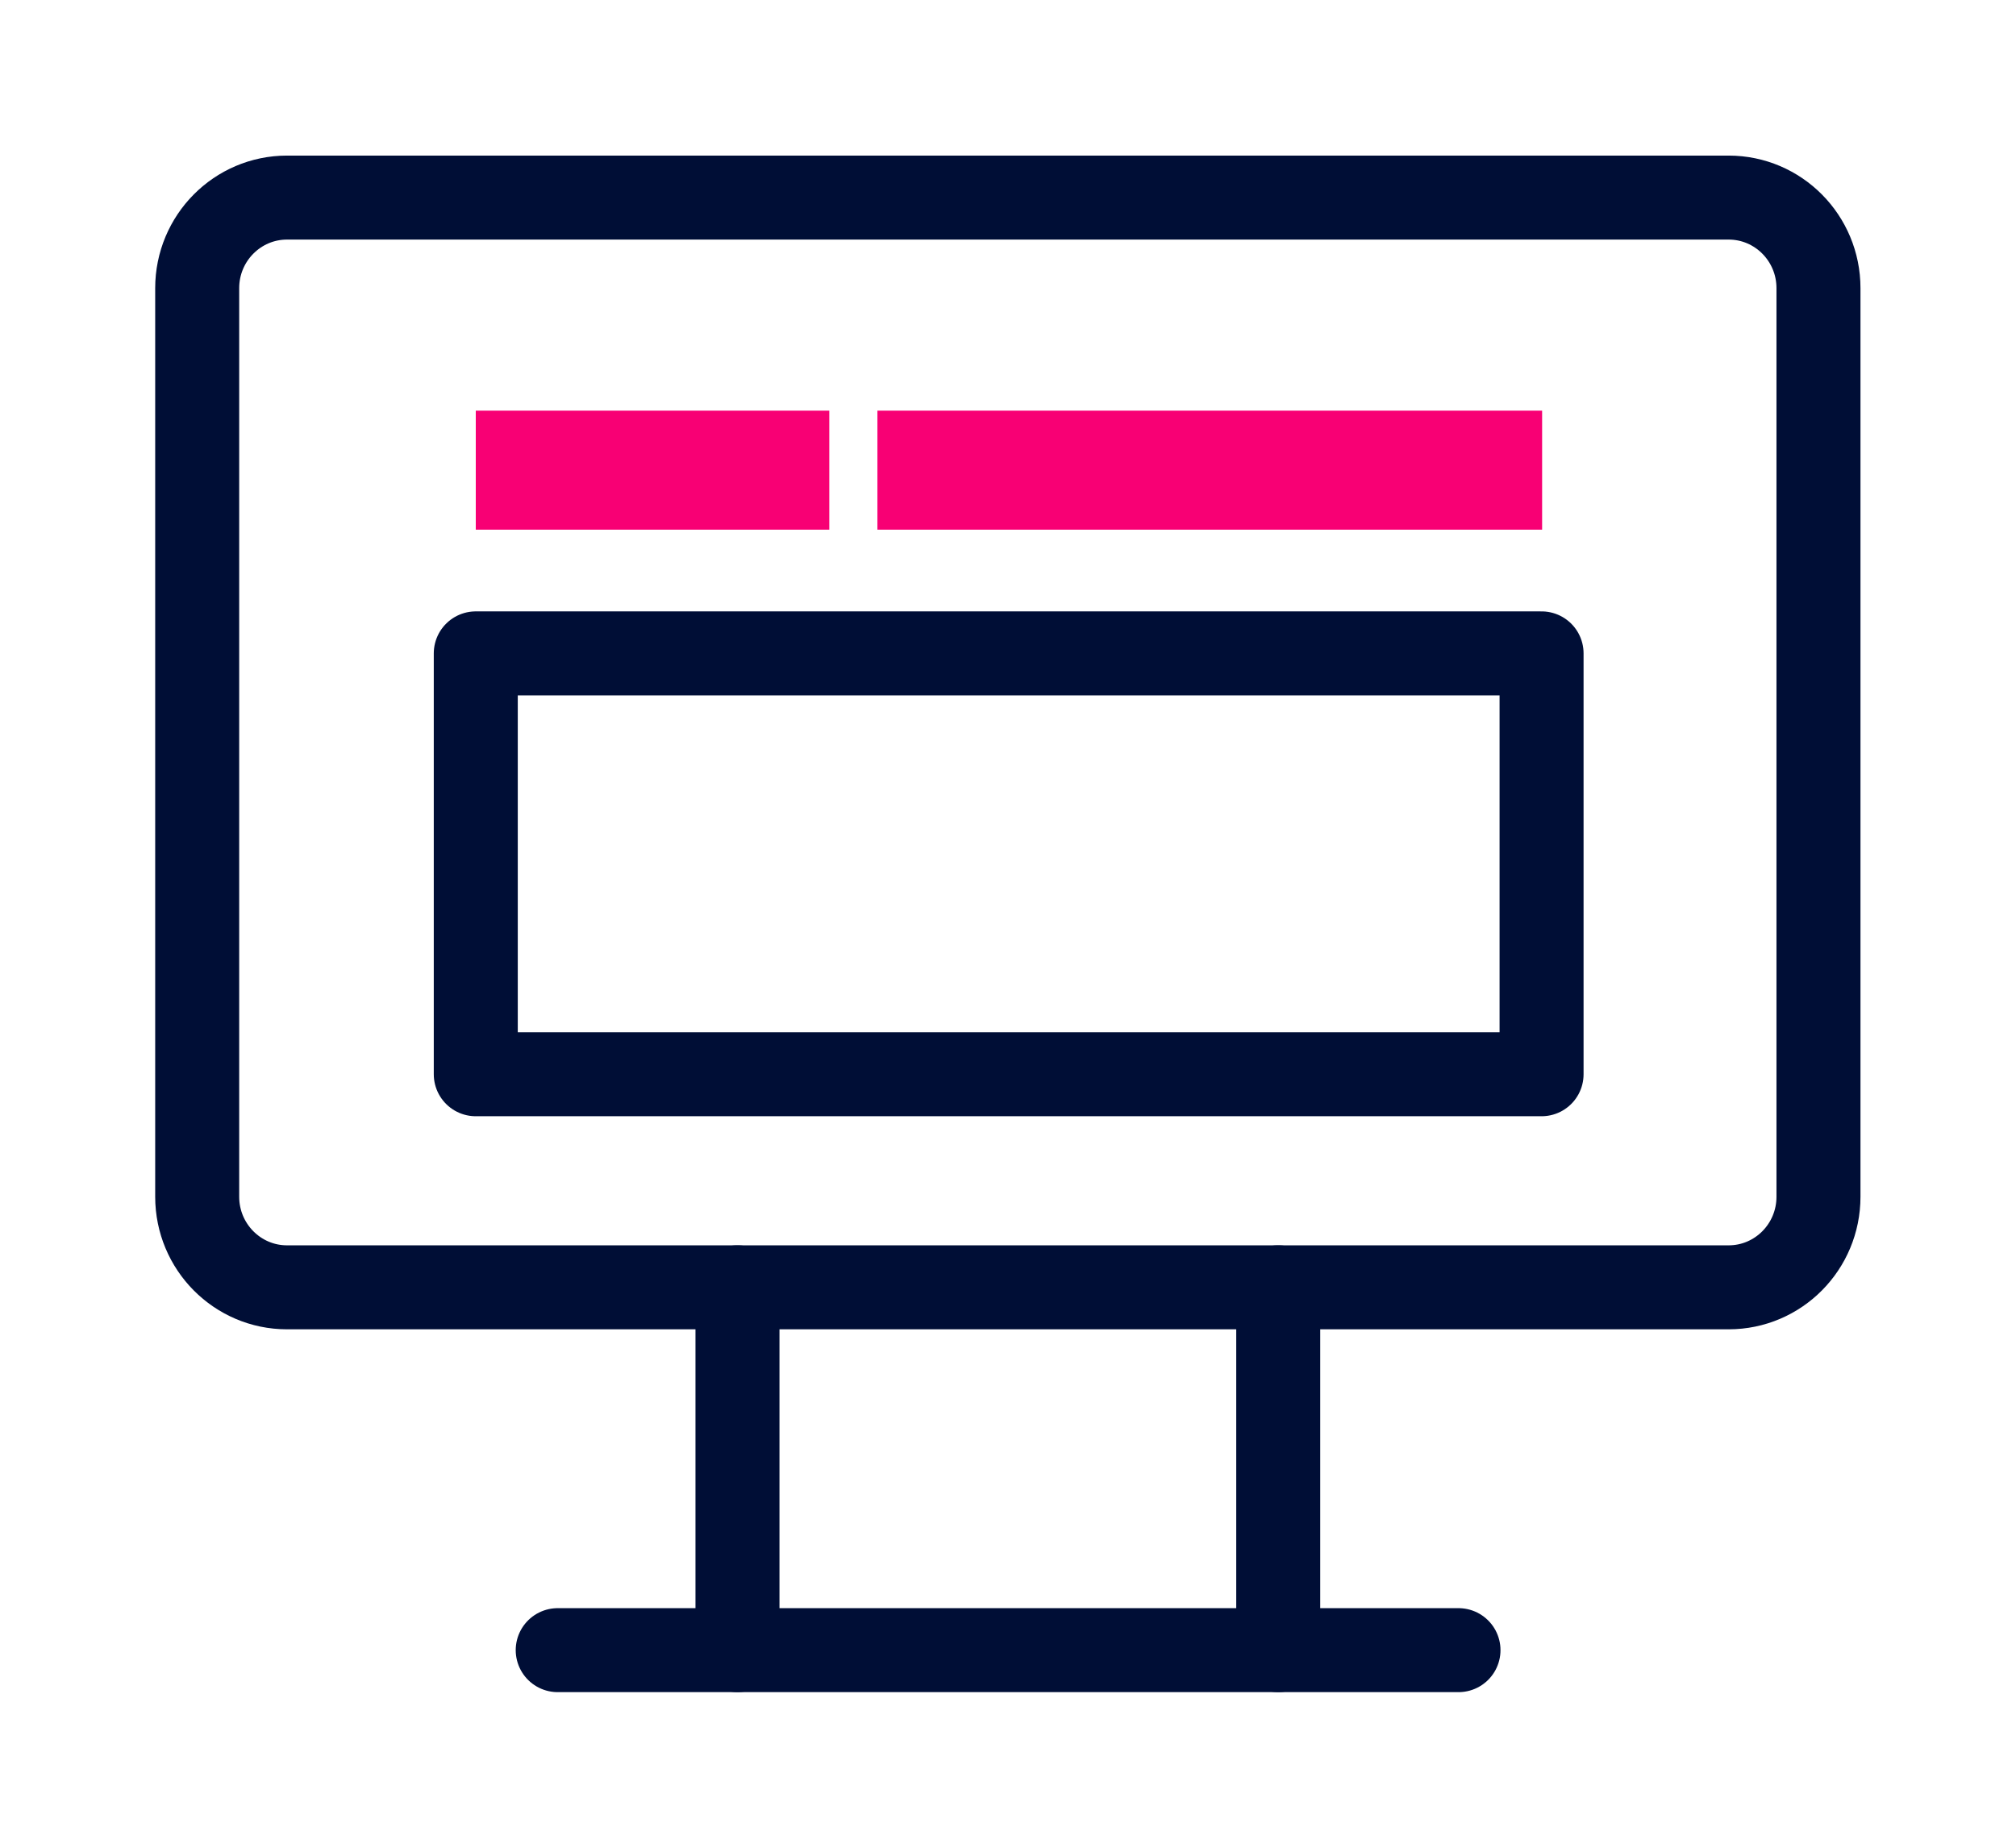
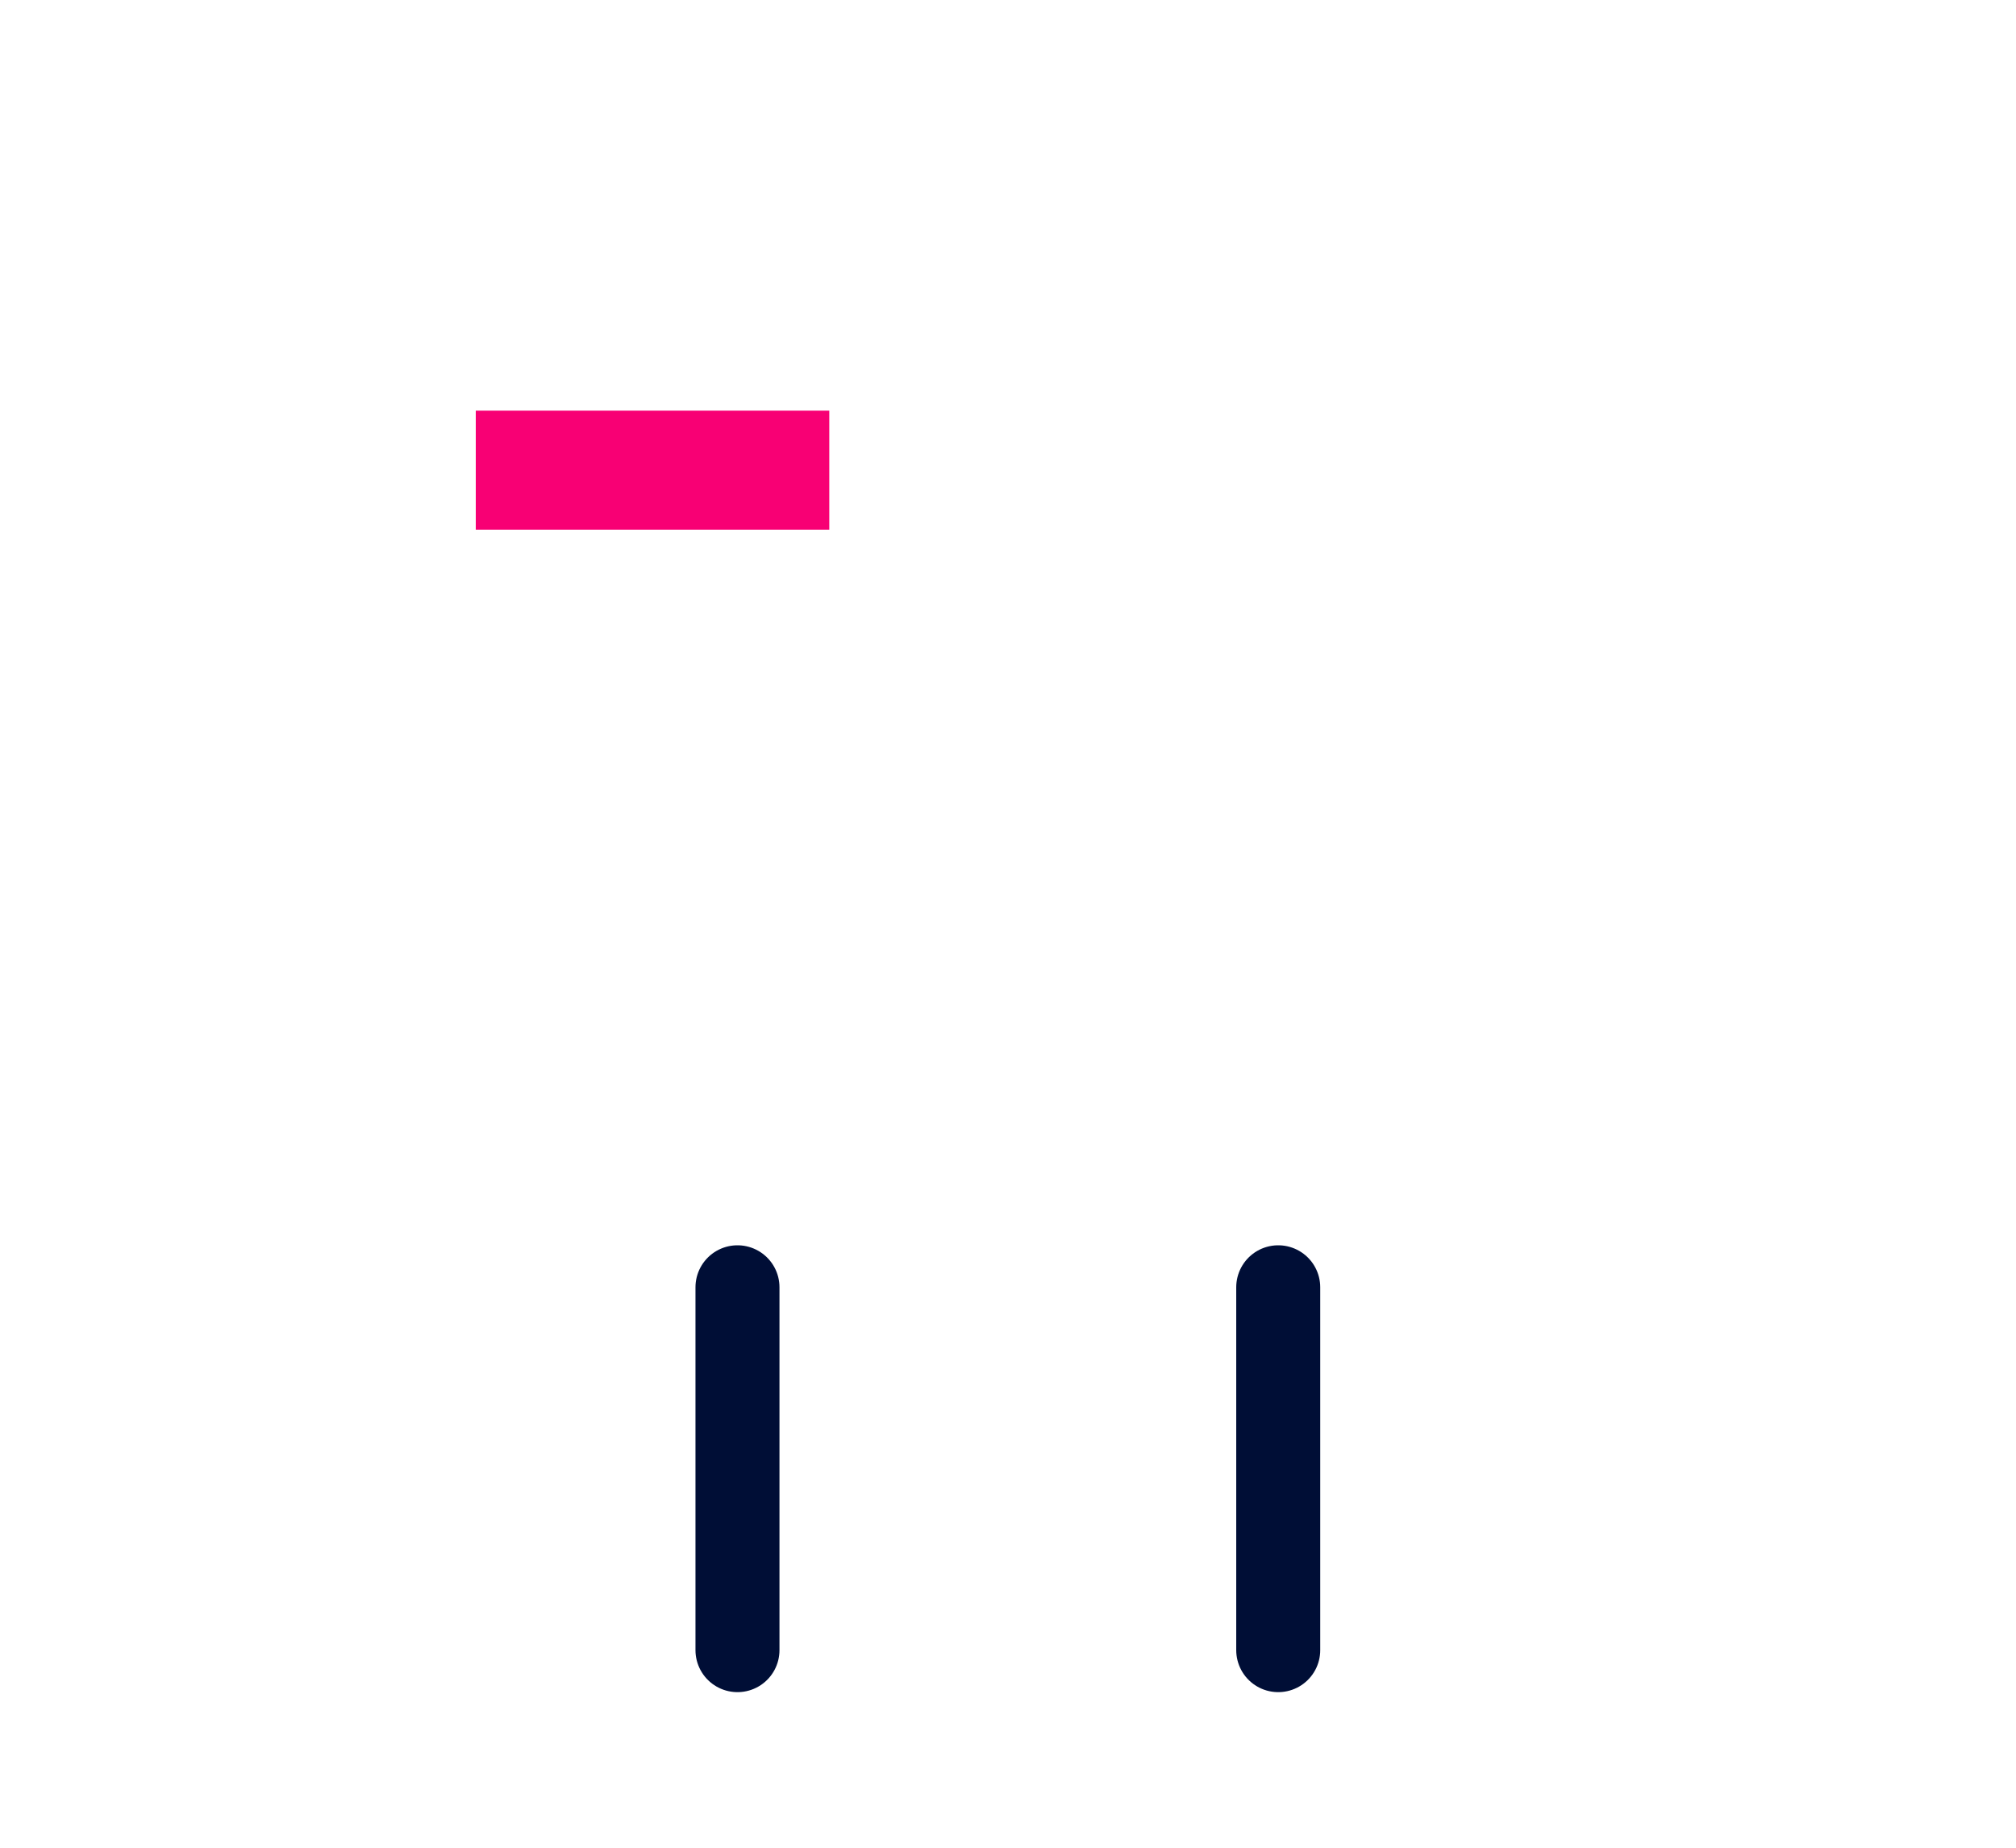
<svg xmlns="http://www.w3.org/2000/svg" width="48" height="44" viewBox="0 0 48 44" fill="none">
-   <path d="M41.158 4.705H6.834C5.653 4.705 4.695 5.671 4.695 6.862V28.498C4.695 29.689 5.653 30.655 6.834 30.655H41.158C42.34 30.655 43.297 29.689 43.297 28.498V6.862C43.297 5.671 42.34 4.705 41.158 4.705Z" stroke="#000E36" stroke-width="2" stroke-linecap="round" stroke-linejoin="round" />
-   <path d="M13.279 39.295H34.726" stroke="#000E36" stroke-width="2" stroke-linecap="round" stroke-linejoin="round" />
  <path d="M17.559 30.654V39.295" stroke="#000E36" stroke-width="2" stroke-linecap="round" stroke-linejoin="round" />
  <path d="M30.434 30.654V39.295" stroke="#000E36" stroke-width="2" stroke-linecap="round" stroke-linejoin="round" />
  <path d="M19.745 9.779H11.328V12.613H19.745V9.779Z" fill="#F80074" />
-   <path d="M36.717 9.779H20.891V12.613H36.717V9.779Z" fill="#F80074" />
-   <path d="M36.704 15.559H11.328V25.581H36.704V15.559Z" stroke="#000E36" stroke-width="2" stroke-linecap="round" stroke-linejoin="round" />
</svg>